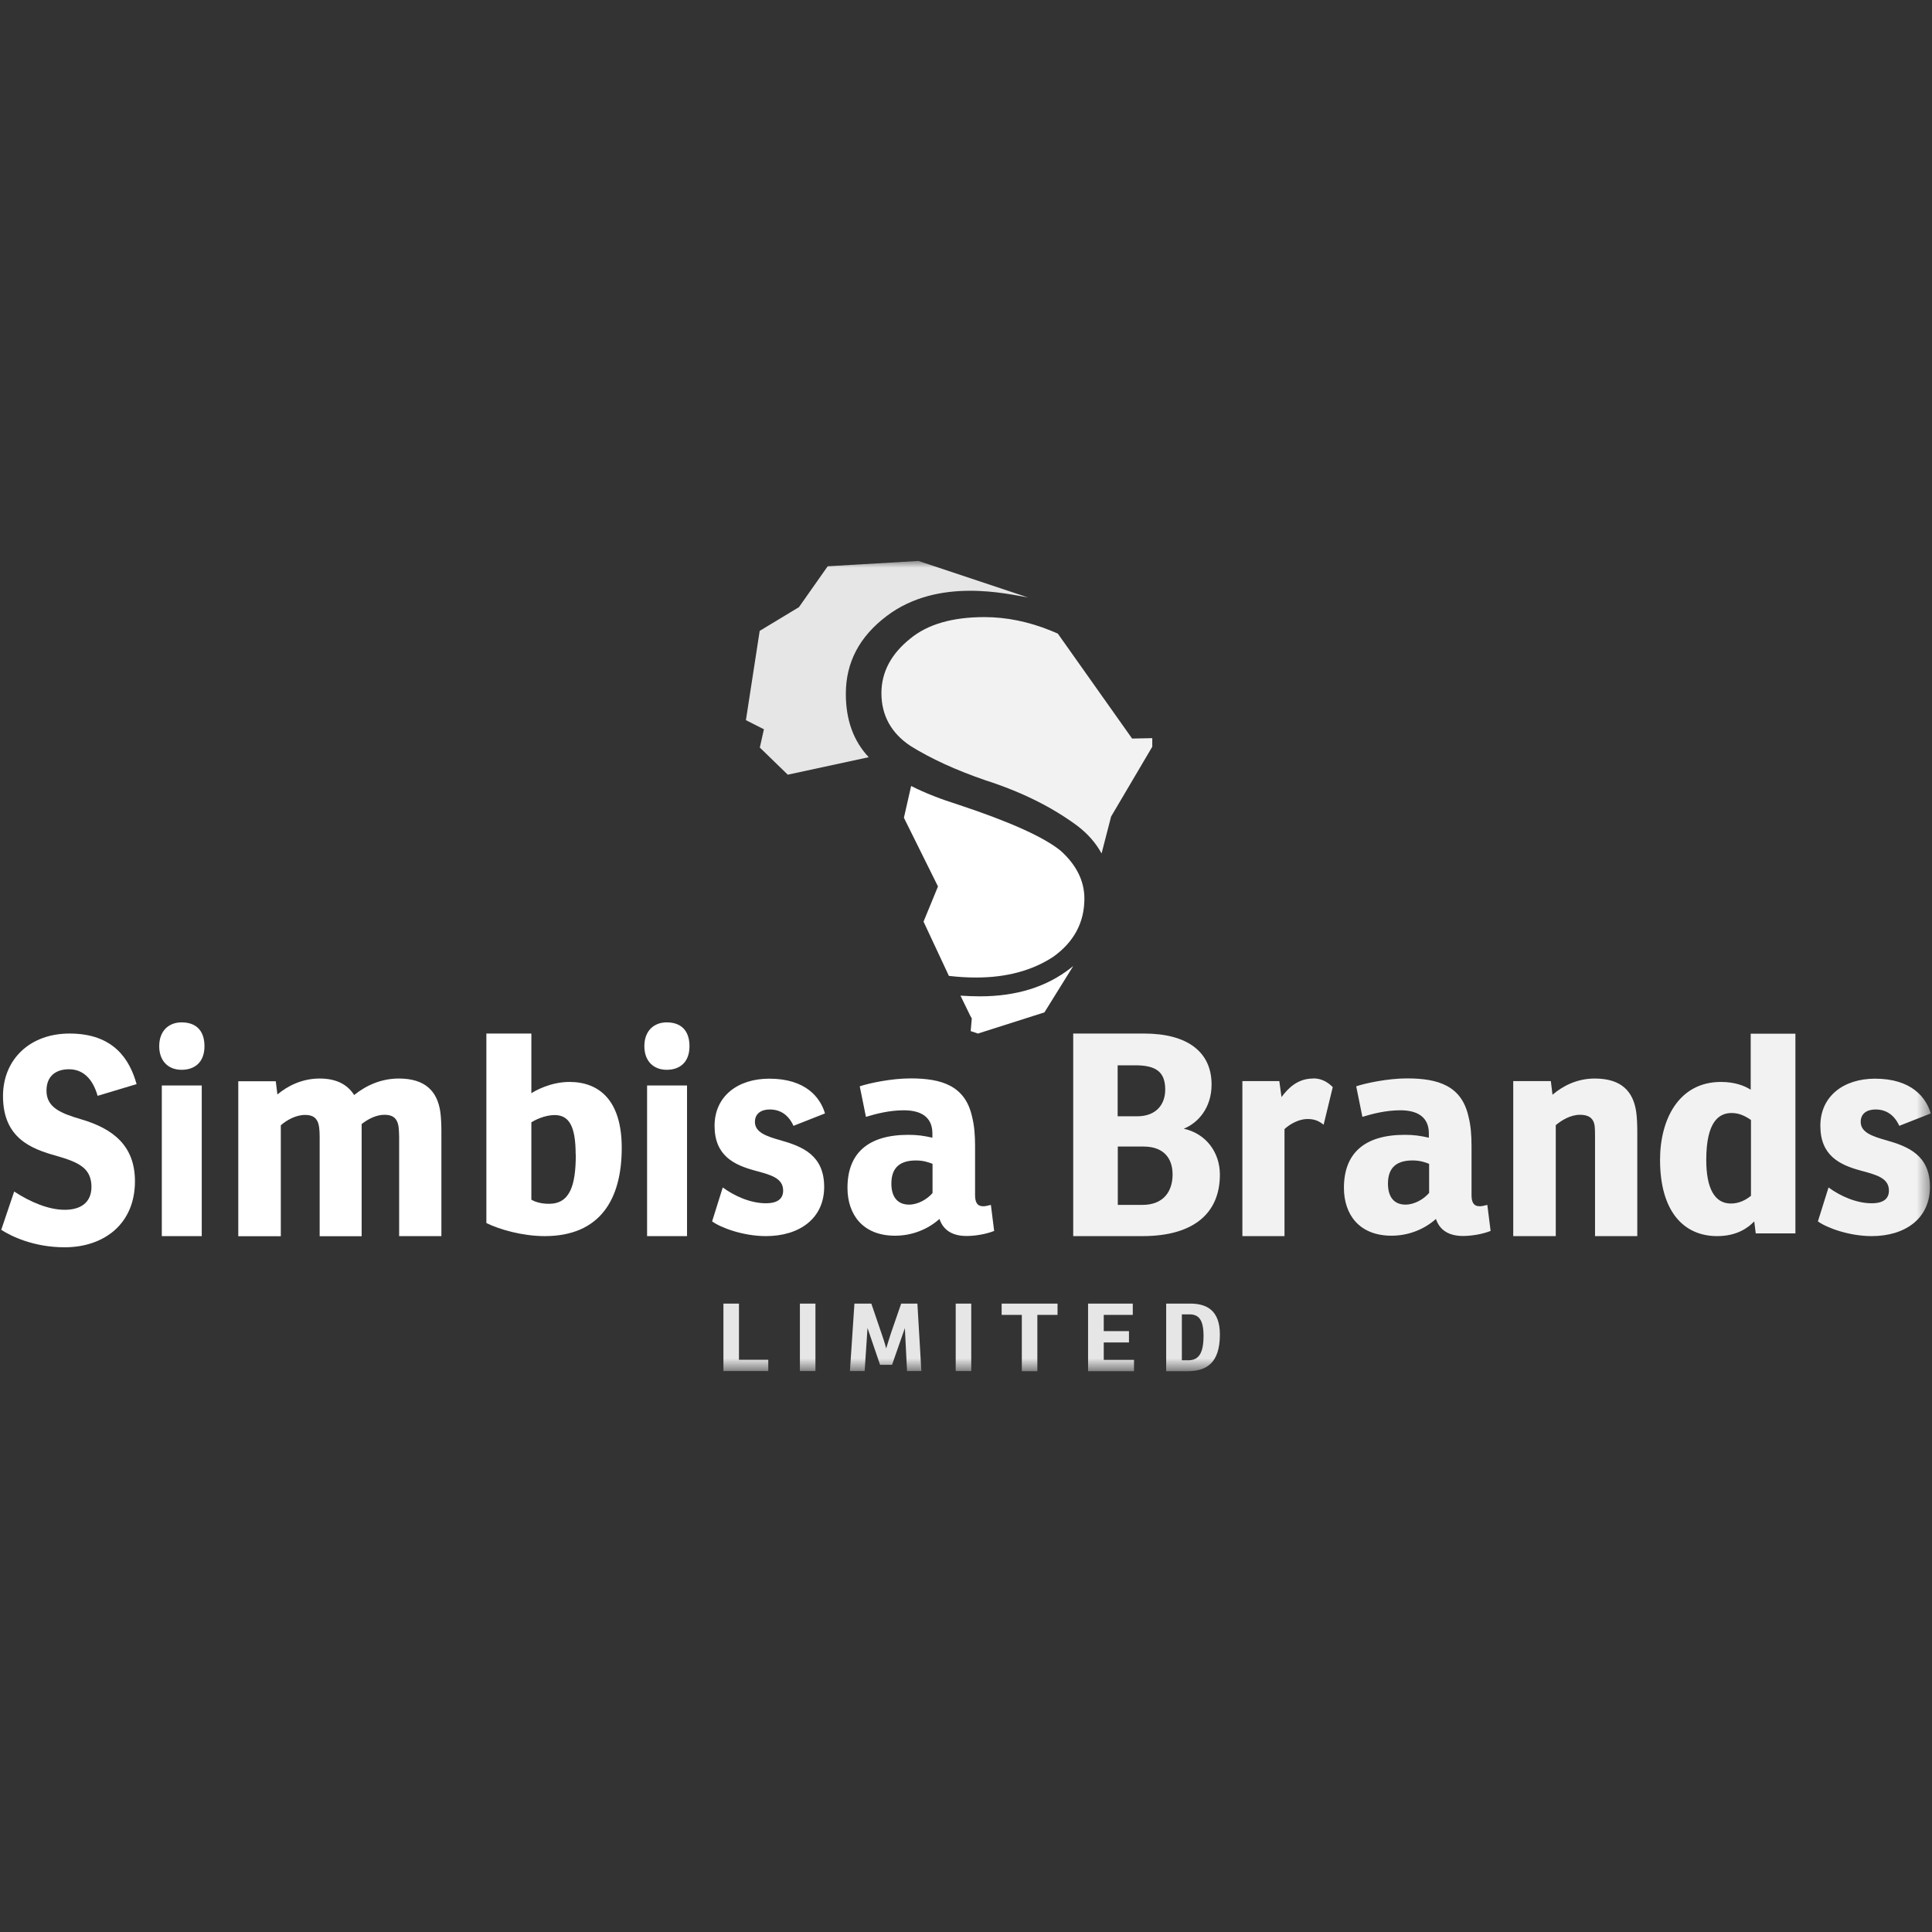
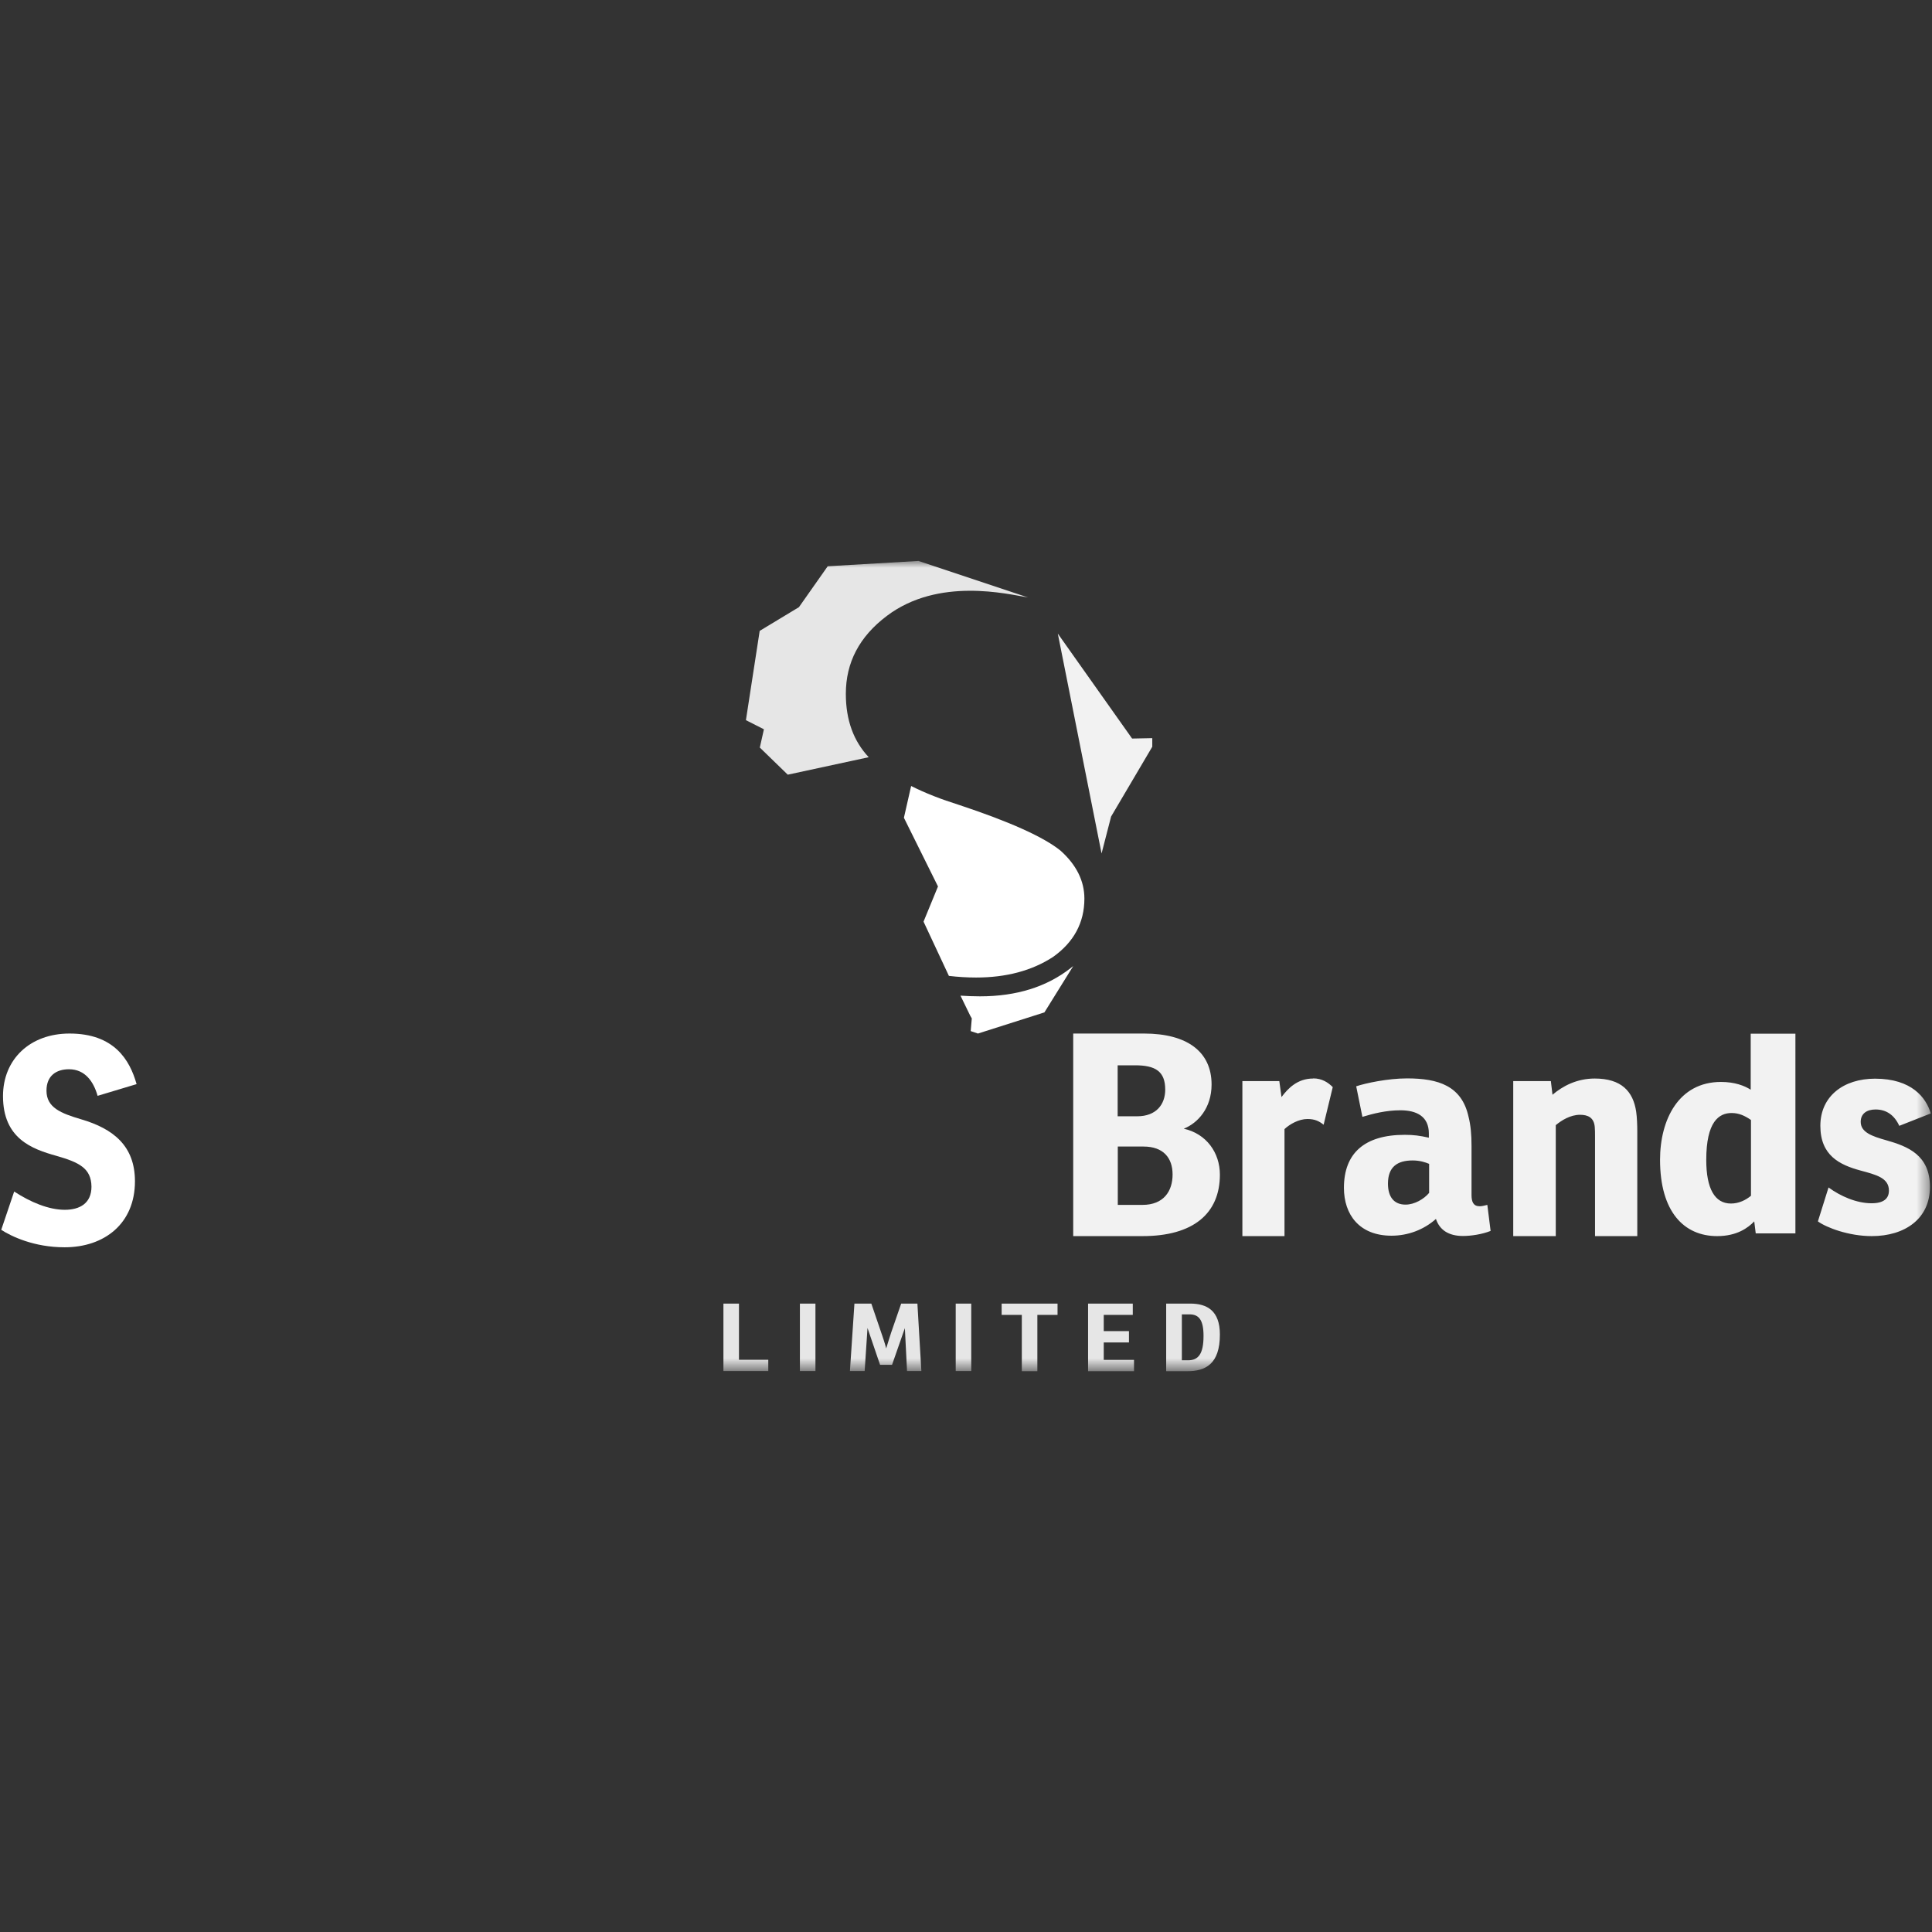
<svg xmlns="http://www.w3.org/2000/svg" id="Layer_1" viewBox="0 0 141.73 141.73">
  <rect x="0" y="0" width="141.73" height="141.73" fill="#333333" stroke="none" />
  <defs>
    <mask id="mask" width="141.55" height="59.44" x=".09" y="41.15" maskUnits="userSpaceOnUse">
      <g id="b">
-         <path id="a" d="M.09 100.58h141.55V41.14H.09v59.44Z" class="cls-2" />
-       </g>
+         </g>
    </mask>
    <mask id="mask-1" width="141.55" height="59.44" x=".09" y="41.15" maskUnits="userSpaceOnUse">
      <g id="b-2">
        <path id="a-2" d="M.09 100.58h141.55V41.14H.09v59.44Z" class="cls-2" />
      </g>
    </mask>
    <mask id="mask-2" width="141.55" height="59.44" x=".09" y="41.15" maskUnits="userSpaceOnUse">
      <g id="b-3">
        <path id="a-3" d="M.09 100.58h141.55V41.14H.09v59.44Z" class="cls-2" />
      </g>
    </mask>
    <mask id="mask-3" width="141.55" height="59.44" x=".09" y="41.15" maskUnits="userSpaceOnUse">
      <g id="b-4">
        <path id="a-4" d="M.09 100.58h141.55V41.14H.09v59.44Z" class="cls-2" />
      </g>
    </mask>
    <mask id="mask-4" width="141.55" height="59.44" x=".09" y="41.15" maskUnits="userSpaceOnUse">
      <g id="b-5">
        <path id="a-5" d="M.09 100.58h141.55V41.14H.09v59.44Z" class="cls-2" />
      </g>
    </mask>
    <style>.cls-2,.cls-4{fill:#fff;fill-rule:evenodd}.cls-4{fill:#f2f2f2}</style>
  </defs>
  <path d="M.09 90.22c.75.48 2.4 1.28 4.65 1.28 2.92 0 5.16-1.74 5.16-4.84 0-2.6-1.59-3.86-3.95-4.55-1.49-.44-2.54-.86-2.54-2.1 0-1.09.71-1.57 1.65-1.57 1.19 0 1.81.92 2.1 1.95l2.86-.86c-.5-1.78-1.65-3.71-4.92-3.71-2.9 0-4.88 1.89-4.88 4.59 0 3.12 2.13 3.88 3.91 4.38 1.69.48 2.56.92 2.58 2.26 0 1.22-.85 1.7-1.96 1.7-1.17 0-2.5-.55-3.71-1.34" class="cls-2" />
  <path d="M11.87 90.68h2.93V79.63h-2.93v11.05Zm-.19-13.93c0 1.09.67 1.73 1.64 1.73S15 77.92 15 76.75 14.36 75 13.32 75c-.92 0-1.64.6-1.64 1.75Zm11.77 2.37c-1.3 0-2.36.55-3.1 1.17l-.12-.97h-2.75v11.37h3.12v-8.14c.41-.36 1.08-.76 1.79-.76.55 0 .92.21 1.02.89.03.24.04.48.04.72v7.29h3.08v-8.23c.43-.34 1.04-.68 1.67-.68.55 0 .94.19 1.04.89.02.17.04.49.04.72v7.29h3.1v-7.7c0-.4-.02-1.02-.08-1.42-.22-1.5-1.1-2.44-3.04-2.44-1.28 0-2.38.49-3.28 1.21-.47-.74-1.26-1.21-2.53-1.21m15.53 1.08v-4.38h-3.3v13.9c.94.47 2.64.96 4.28.96 4.04 0 5.65-2.67 5.65-6.47 0-3.48-1.64-4.84-3.84-4.84-1.4 0-2.55.67-2.79.83m3.26 4.49c0 2.3-.44 3.62-1.97 3.62-.7 0-1.11-.2-1.29-.3v-5.68c.22-.14.96-.53 1.7-.53 1.03 0 1.55.75 1.55 2.89m5.24 5.99h2.93V79.63h-2.93v11.05Zm-.2-13.93c0 1.09.67 1.73 1.64 1.73s1.67-.56 1.67-1.73S49.94 75 48.91 75c-.92 0-1.64.6-1.64 1.75Zm4.97 12.85c.63.46 2.27 1.08 3.95 1.08 2.43 0 4.27-1.27 4.27-3.61s-1.62-2.97-3.2-3.42c-1.03-.29-1.88-.58-1.88-1.35 0-.6.45-.91 1.09-.91.79 0 1.38.41 1.74 1.2l2.31-.91c-.34-1.16-1.4-2.55-4.09-2.55-2.31 0-4.01 1.29-4.01 3.46s1.4 2.86 2.95 3.28c1.15.31 2.08.54 2.08 1.47 0 .58-.38.93-1.27.93-1.11 0-2.29-.52-3.16-1.16m10.51-5.18c.76-.23 1.72-.48 2.78-.48 1.21 0 2.09.46 2.09 1.7v.31c-.67-.15-1.12-.21-1.77-.21-2.95 0-4.46 1.35-4.46 3.89 0 1.95 1.12 3.51 3.49 3.51 1.2 0 2.36-.43 3.26-1.23.26.79.91 1.25 1.98 1.25.6 0 1.4-.12 2.03-.37l-.24-1.91c-.24.06-.41.1-.56.1-.47 0-.6-.33-.6-.83v-3.6c0-.81-.06-1.52-.22-2.14-.5-2.27-2.22-2.81-4.51-2.81-1.42 0-3.04.35-3.73.58l.45 2.22Zm4.88 5.59c-.37.44-1.06.85-1.72.85-.86 0-1.3-.58-1.3-1.54 0-1.23.69-1.7 1.81-1.7.54 0 .95.14 1.21.25v2.14Z" class="cls-2" style="mask:url(#mask)" />
  <path d="M78.73 90.68h5.09c3.71 0 5.67-1.65 5.67-4.51 0-1.61-.99-3-2.65-3.37 1.03-.41 2.04-1.51 2.04-3.24 0-2.42-1.81-3.74-4.95-3.74h-5.2v14.86Zm3.26-6.57h1.9c1.45 0 2.13.83 2.13 2.05s-.65 2.23-2.21 2.23H82v-4.28Zm0-5.96h1.28c1.47 0 2.21.43 2.21 1.78 0 1.1-.67 1.96-2.06 1.96h-1.43v-3.74Zm14.34.97c-1.15 0-1.84.72-2.32 1.36l-.16-1.17h-2.71v11.37h3.09v-7.85c.38-.36 1.05-.74 1.68-.74.54 0 .85.15 1.19.42l.67-2.76c-.34-.34-.79-.64-1.43-.64m3.61 2.82c.76-.23 1.73-.48 2.78-.48 1.21 0 2.09.46 2.09 1.7v.31c-.67-.15-1.12-.21-1.77-.21-2.95 0-4.46 1.35-4.46 3.89 0 1.95 1.12 3.51 3.49 3.51 1.2 0 2.36-.43 3.26-1.23.26.79.91 1.25 1.98 1.25.6 0 1.4-.12 2.03-.37l-.24-1.91c-.24.06-.41.1-.56.1-.47 0-.6-.33-.6-.83v-3.6c0-.81-.06-1.52-.22-2.14-.5-2.27-2.22-2.81-4.51-2.81-1.42 0-3.04.35-3.73.58l.45 2.22Zm4.88 5.59c-.37.44-1.06.85-1.72.85-.86 0-1.29-.58-1.29-1.54 0-1.23.69-1.7 1.81-1.7.54 0 .95.14 1.21.25v2.14Zm8.94-8.21h-2.76v11.37h3.12v-8.14c.43-.36 1.08-.76 1.78-.76.59 0 1.02.21 1.08.89.02.17.02.49.02.72v7.29h3.1v-7.7c0-.4-.02-1.02-.08-1.42-.22-1.51-1.1-2.44-3.04-2.44-1.31 0-2.35.55-3.1 1.19m14.54-.37c-.45-.29-1.17-.57-2.18-.57-3.11 0-4.47 2.77-4.47 5.71 0 3.81 1.75 5.6 4.19 5.6 1.45 0 2.27-.61 2.72-1.08l.11.88h2.91V75.83h-3.28v4.12Zm.02 7.78c-.37.31-.88.57-1.47.57-1.19 0-1.81-1.1-1.81-3.2 0-2.81.93-3.44 1.86-3.44.54 0 .97.2 1.42.51v5.56Zm4.91 1.88c.63.46 2.27 1.08 3.95 1.08 2.43 0 4.27-1.27 4.27-3.61s-1.62-2.97-3.2-3.42c-1.03-.29-1.88-.58-1.88-1.35 0-.6.44-.91 1.09-.91.79 0 1.38.41 1.74 1.2l2.31-.91c-.34-1.16-1.4-2.55-4.09-2.55-2.31 0-4.01 1.29-4.01 3.46s1.4 2.86 2.95 3.28c1.15.31 2.08.54 2.08 1.47 0 .58-.38.93-1.27.93-1.11 0-2.29-.52-3.16-1.16" class="cls-4" style="mask:url(#mask-1)" />
  <g style="mask:url(#mask-2)">
    <path d="M86.7 96.42v3.37h.46c.75 0 1.13-.47 1.13-1.79 0-1.17-.34-1.58-1.03-1.58h-.56Zm-1.15 4.16v-4.95h1.76c1.24 0 2.18.52 2.18 2.27 0 2.17-1.06 2.69-2.38 2.69h-1.55Zm-32.48 0v-4.95h1.14v4.12h2.15v.83h-3.29Zm5.61 0h1.14v-4.95h-1.14v4.95Zm7.43-4.95h1.19l.29 4.95h-1.05l-.16-3.15-.94 2.69h-.88l-.92-2.7-.21 3.16h-1.08l.33-4.95h1.24l.72 2.11c.12.34.28.82.37 1.18.11-.36.26-.85.37-1.18l.73-2.11Zm4 4.95h1.14v-4.95h-1.14v4.95Zm3.37-4.12v-.83h4.1v.83H76.1v4.13h-1.14v-4.13h-1.48Zm6.34 4.12v-4.95h3.28v.83h-2.13v1.19h1.85v.83h-1.85v1.28h2.22v.83h-3.36Zm-16.1-45.03-5.93 1.28-2.05-1.99.3-1.34-1.32-.67 1.01-6.55 2.88-1.74 2.11-3 6.66-.39 8.04 2.68c-1.51-.25-6.57-1.51-10.36 1.35-2.03 1.53-3.01 3.43-3.01 5.72 0 1.93.57 3.47 1.68 4.65" style="fill:#e6e6e6;fill-rule:evenodd" />
  </g>
-   <path d="m77.6 46.48 5.45 7.7 1.48-.03v.63l-3.02 5.12-.7 2.71c-.42-.77-1-1.43-1.74-2-1.86-1.39-4.13-2.52-6.81-3.38-2.15-.74-3.98-1.58-5.47-2.51-1.4-.93-2.13-2.23-2.13-3.87 0-1.55.72-2.88 2.1-3.99 1.3-1.08 3.14-1.59 5.46-1.59 1.6 0 3.23.33 4.86.99.17.07.34.14.52.22" class="cls-4" style="mask:url(#mask-3)" />
+   <path d="m77.6 46.48 5.45 7.7 1.48-.03v.63l-3.02 5.12-.7 2.71" class="cls-4" style="mask:url(#mask-3)" />
  <path d="m67.75 67.61 1.06-2.58-2.5-5.04.53-2.33c1.03.52 2.21.98 3.52 1.39 3.71 1.23 6.23 2.36 7.46 3.37 1.13 1.02 1.73 2.19 1.73 3.5 0 1.77-.78 3.2-2.3 4.28-1.55 1.01-3.44 1.51-5.64 1.51-.66 0-1.32-.04-2-.12m7 2.68-4.87 1.55-.53-.18.08-.93-.11-.19-.72-1.48c.46.03.94.05 1.43.05 2.69 0 4.9-.7 6.65-2.07l.19-.15-2.12 3.41Zm-5.65-.25-.12-.03.12.03Z" class="cls-2" style="mask:url(#mask-4)" />
</svg>